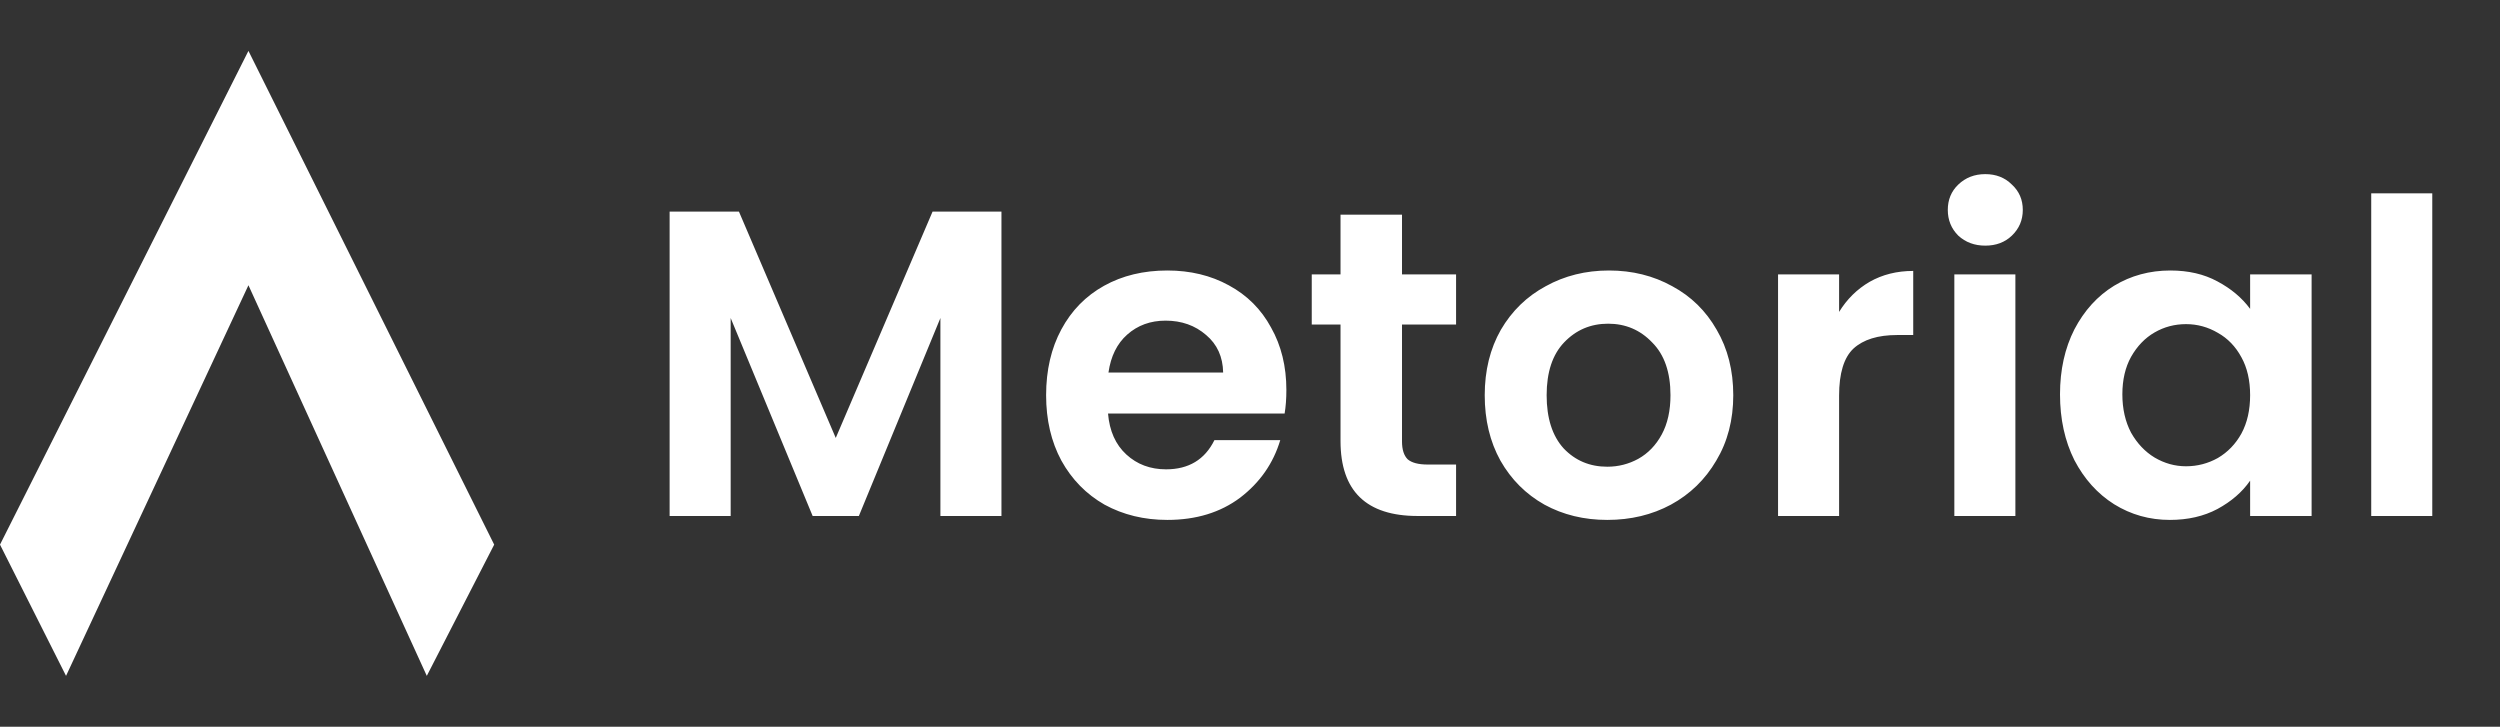
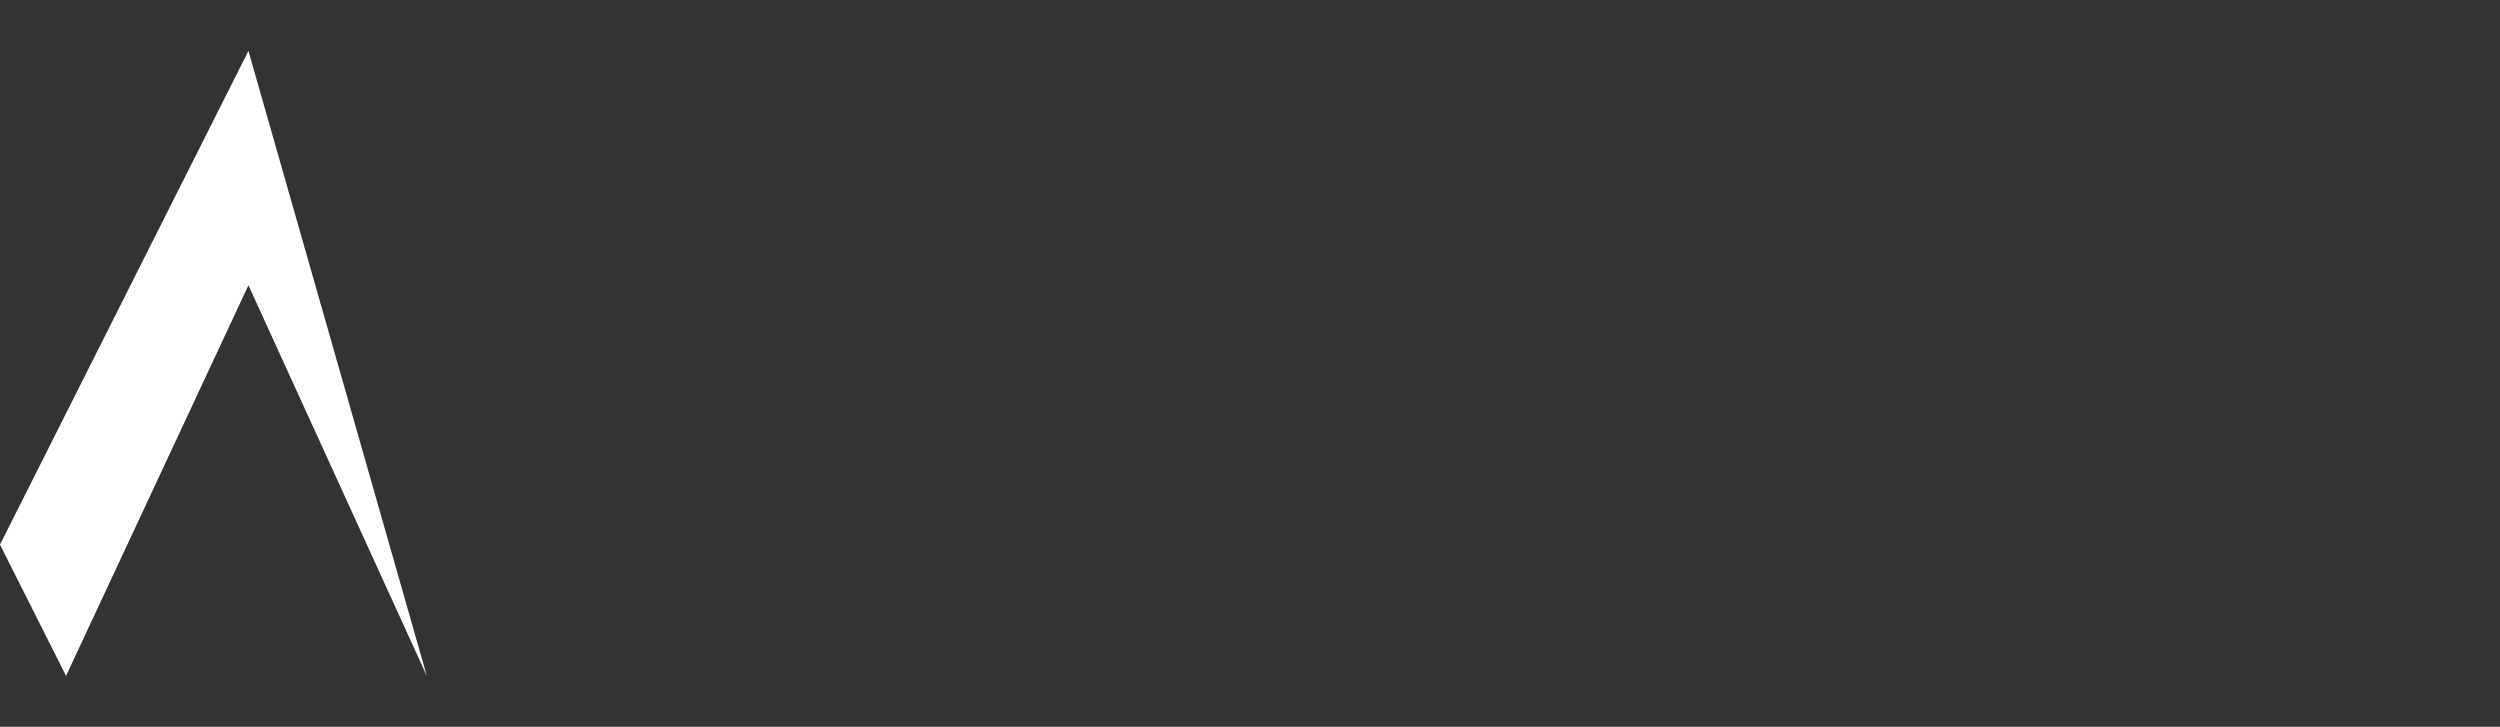
<svg xmlns="http://www.w3.org/2000/svg" width="344" height="100" viewBox="0 0 344 100" fill="none">
  <rect x="0" y="0" width="344" height="100" fill="#333333" stroke="none" />
-   <path d="M137.8 29.12V71H129.4V43.76L118.18 71H111.82L100.54 43.76V71H92.14V29.12H101.68L115 60.26L128.32 29.12H137.8ZM177.005 53.66C177.005 54.86 176.925 55.94 176.765 56.9H152.465C152.665 59.3 153.505 61.18 154.985 62.54C156.465 63.9 158.285 64.58 160.445 64.58C163.565 64.58 165.785 63.24 167.105 60.56H176.165C175.205 63.76 173.365 66.4 170.645 68.48C167.925 70.52 164.585 71.54 160.625 71.54C157.425 71.54 154.545 70.84 151.985 69.44C149.465 68 147.485 65.98 146.045 63.38C144.645 60.78 143.945 57.78 143.945 54.38C143.945 50.94 144.645 47.92 146.045 45.32C147.445 42.72 149.405 40.72 151.925 39.32C154.445 37.92 157.345 37.22 160.625 37.22C163.785 37.22 166.605 37.9 169.085 39.26C171.605 40.62 173.545 42.56 174.905 45.08C176.305 47.56 177.005 50.42 177.005 53.66ZM168.305 51.26C168.265 49.1 167.485 47.38 165.965 46.1C164.445 44.78 162.585 44.12 160.385 44.12C158.305 44.12 156.545 44.76 155.105 46.04C153.705 47.28 152.845 49.02 152.525 51.26H168.305ZM192.916 44.66V60.74C192.916 61.86 193.176 62.68 193.696 63.2C194.256 63.68 195.176 63.92 196.456 63.92H200.356V71H195.076C187.996 71 184.456 67.56 184.456 60.68V44.66H180.496V37.76H184.456V29.54H192.916V37.76H200.356V44.66H192.916ZM221.158 71.54C217.958 71.54 215.078 70.84 212.518 69.44C209.958 68 207.938 65.98 206.458 63.38C205.018 60.78 204.298 57.78 204.298 54.38C204.298 50.98 205.038 47.98 206.518 45.38C208.038 42.78 210.098 40.78 212.698 39.38C215.298 37.94 218.198 37.22 221.398 37.22C224.598 37.22 227.498 37.94 230.098 39.38C232.698 40.78 234.738 42.78 236.218 45.38C237.738 47.98 238.498 50.98 238.498 54.38C238.498 57.78 237.718 60.78 236.158 63.38C234.638 65.98 232.558 68 229.918 69.44C227.318 70.84 224.398 71.54 221.158 71.54ZM221.158 64.22C222.678 64.22 224.098 63.86 225.418 63.14C226.778 62.38 227.858 61.26 228.658 59.78C229.458 58.3 229.858 56.5 229.858 54.38C229.858 51.22 229.018 48.8 227.338 47.12C225.698 45.4 223.678 44.54 221.278 44.54C218.878 44.54 216.858 45.4 215.218 47.12C213.618 48.8 212.818 51.22 212.818 54.38C212.818 57.54 213.598 59.98 215.158 61.7C216.758 63.38 218.758 64.22 221.158 64.22ZM253.06 42.92C254.14 41.16 255.54 39.78 257.26 38.78C259.02 37.78 261.02 37.28 263.26 37.28V46.1H261.04C258.4 46.1 256.4 46.72 255.04 47.96C253.72 49.2 253.06 51.36 253.06 54.44V71H244.66V37.76H253.06V42.92ZM273.177 33.8C271.697 33.8 270.457 33.34 269.457 32.42C268.497 31.46 268.017 30.28 268.017 28.88C268.017 27.48 268.497 26.32 269.457 25.4C270.457 24.44 271.697 23.96 273.177 23.96C274.657 23.96 275.877 24.44 276.837 25.4C277.837 26.32 278.337 27.48 278.337 28.88C278.337 30.28 277.837 31.46 276.837 32.42C275.877 33.34 274.657 33.8 273.177 33.8ZM277.317 37.76V71H268.917V37.76H277.317ZM283.457 54.26C283.457 50.9 284.117 47.92 285.437 45.32C286.797 42.72 288.617 40.72 290.897 39.32C293.217 37.92 295.797 37.22 298.637 37.22C301.117 37.22 303.277 37.72 305.117 38.72C306.997 39.72 308.497 40.98 309.617 42.5V37.76H318.077V71H309.617V66.14C308.537 67.7 307.037 69 305.117 70.04C303.237 71.04 301.057 71.54 298.577 71.54C295.777 71.54 293.217 70.82 290.897 69.38C288.617 67.94 286.797 65.92 285.437 63.32C284.117 60.68 283.457 57.66 283.457 54.26ZM309.617 54.38C309.617 52.34 309.217 50.6 308.417 49.16C307.617 47.68 306.537 46.56 305.177 45.8C303.817 45 302.357 44.6 300.797 44.6C299.237 44.6 297.797 44.98 296.477 45.74C295.157 46.5 294.077 47.62 293.237 49.1C292.437 50.54 292.037 52.26 292.037 54.26C292.037 56.26 292.437 58.02 293.237 59.54C294.077 61.02 295.157 62.16 296.477 62.96C297.837 63.76 299.277 64.16 300.797 64.16C302.357 64.16 303.817 63.78 305.177 63.02C306.537 62.22 307.617 61.1 308.417 59.66C309.217 58.18 309.617 56.42 309.617 54.38ZM334.681 26.6V71H326.281V26.6H334.681Z" fill="white" />
-   <path d="M34.185 7L68 74.94L58.727 93L34.185 39.25L9.087 93L0 74.94L34.185 7Z" fill="white" />
+   <path d="M34.185 7L58.727 93L34.185 39.25L9.087 93L0 74.94L34.185 7Z" fill="white" />
</svg>